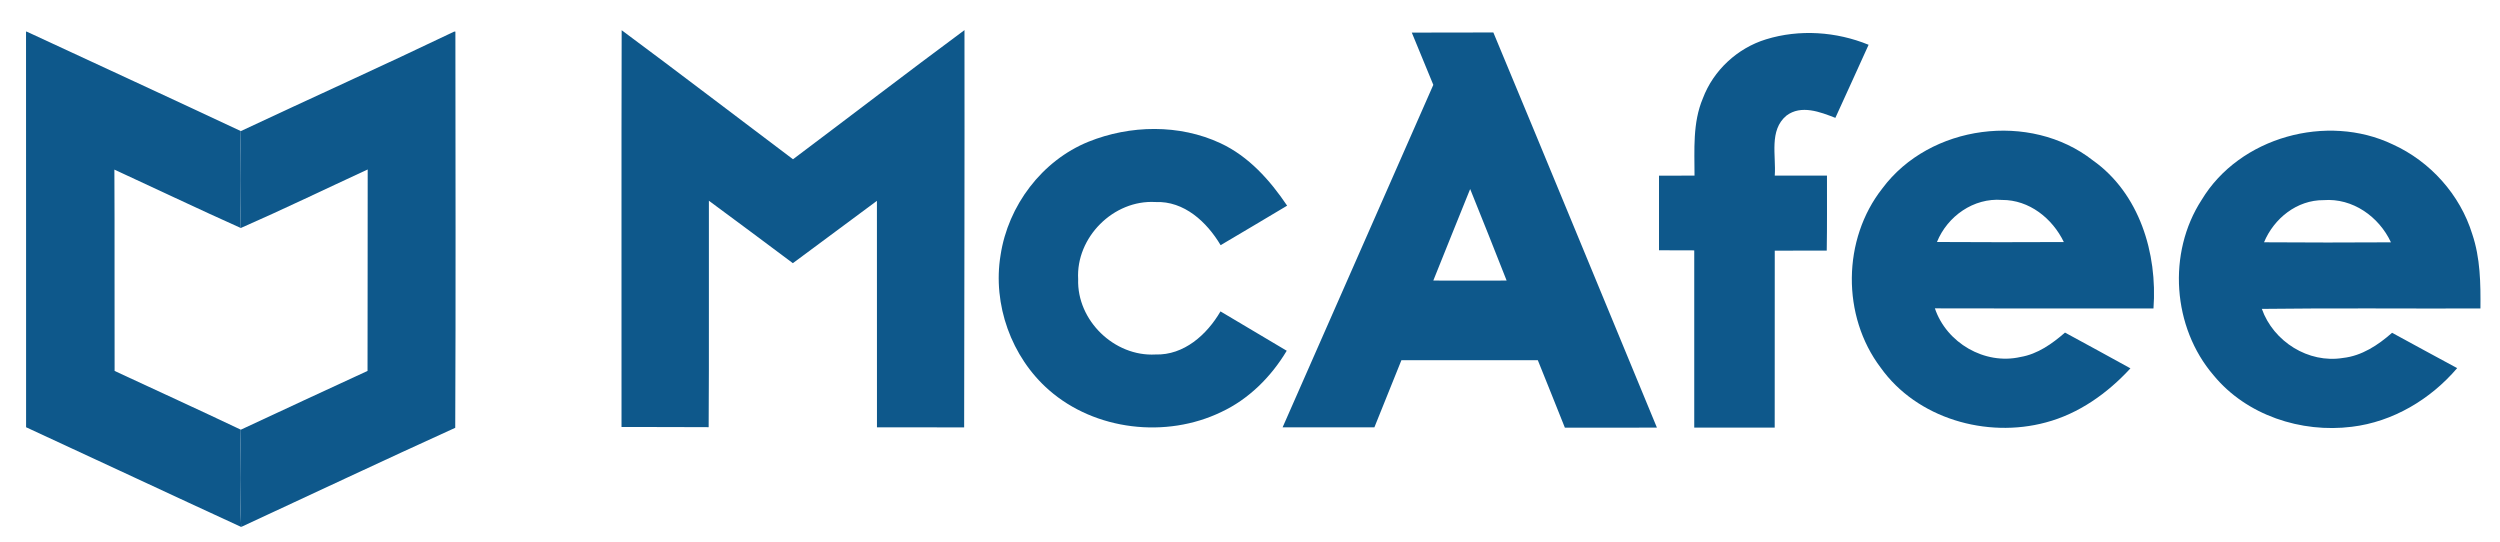
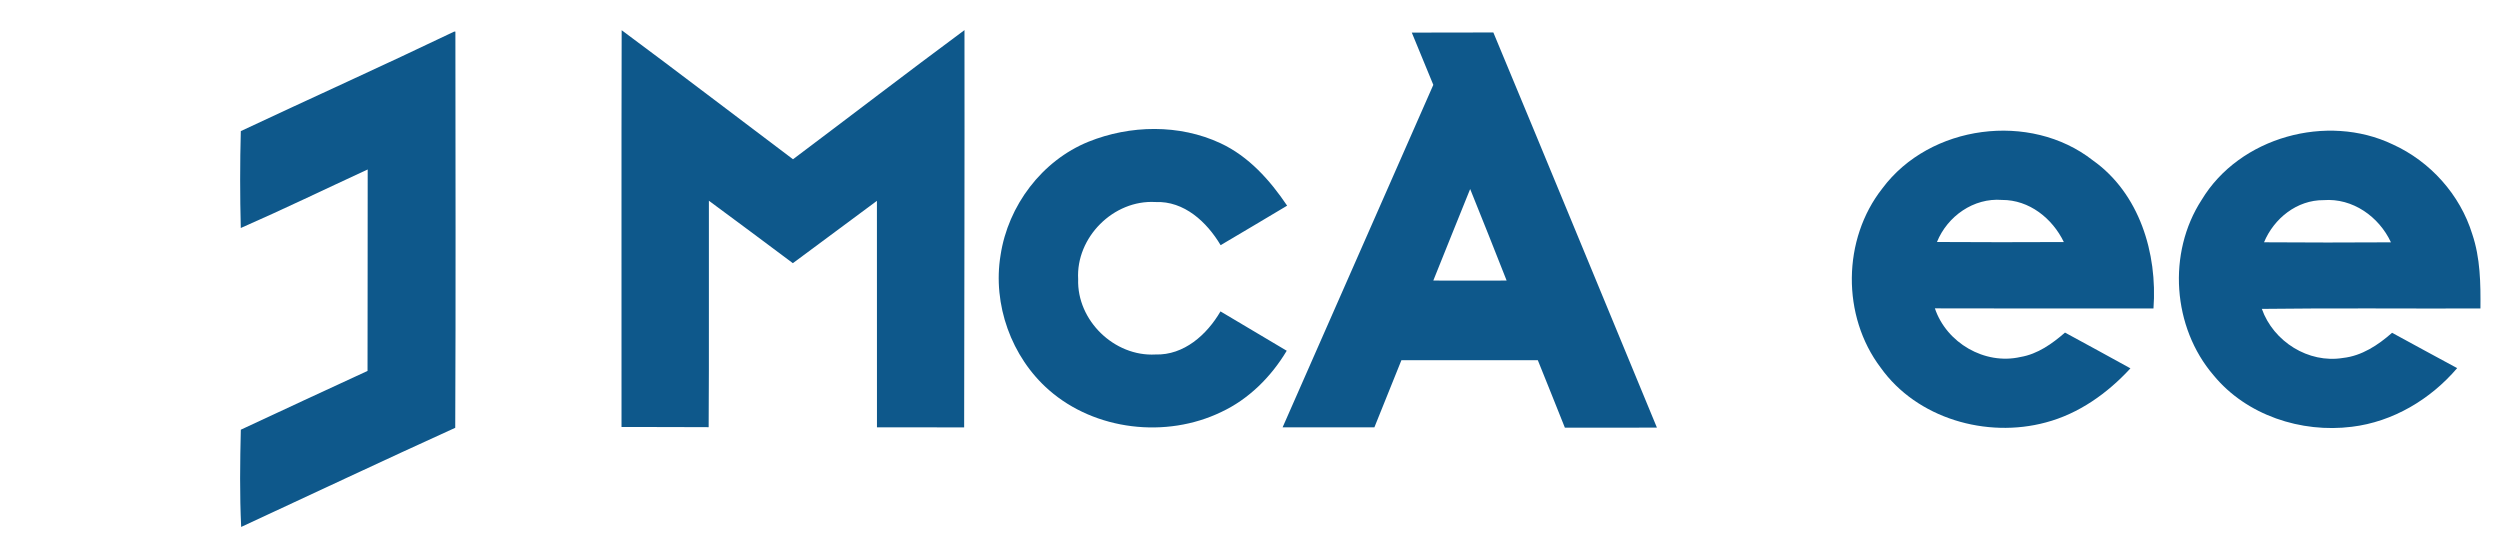
<svg xmlns="http://www.w3.org/2000/svg" version="1.1" id="Isolation_Mode" x="0px" y="0px" width="448.825px" height="97.227px" viewBox="0 0 448.825 97.227" enable-background="new 0 0 448.825 97.227" xml:space="preserve">
  <g id="g14449">
    <g id="g14455" transform="translate(90.756,302.849)">
-       <path id="path14457" fill="#0E588B" d="M-86.084-297.181h0.102c12.824,5.953,25.664,11.861,38.46,17.865    c-0.156,5.796-0.156,11.604-0.005,17.4c-7.604-3.402-15.124-7-22.693-10.484c0.066,12.052,0,24.097,0.039,36.148    c7.553,3.509,15.135,6.973,22.66,10.546c-0.14,5.819-0.218,11.646,0.061,17.458c-12.891-5.926-25.732-11.958-38.612-17.898    C-86.084-249.824-86.061-273.503-86.084-297.181" />
-     </g>
+       </g>
    <g id="g14459" transform="translate(148.414,302.849)">
      <path id="path14461" fill="#0E588B" d="M-66.864-297.181h0.207c0.012,23.712,0.079,47.424-0.028,71.136    c-12.857,5.836-25.62,11.868-38.432,17.799c-0.28-5.813-0.201-11.639-0.063-17.458c7.576-3.529,15.157-7.06,22.75-10.552    c0.044-12.058-0.005-24.108,0.028-36.167c-7.593,3.503-15.124,7.151-22.784,10.509c-0.15-5.798-0.15-11.604,0.005-17.4    C-92.423-285.298-79.571-291.089-66.864-297.181" />
    </g>
    <g id="g14463" transform="translate(170.957,303.032)">
      <path id="path14465" fill="#0E588B" d="M-59.35-297.608c10.311,7.644,20.501,15.456,30.76,23.168    c10.276-7.712,20.458-15.541,30.785-23.186c0.035,23.779-0.033,47.559-0.059,71.329c-5.223-0.033-10.438,0-15.652-0.017    c-0.008-13.555,0.008-27.109-0.008-40.662c-5.045,3.71-10.048,7.489-15.092,11.193c-5.019-3.746-10.029-7.5-15.075-11.211    c-0.034,13.555,0.05,27.1-0.043,40.652c-5.213-0.042-10.428-0.008-15.643-0.032C-59.358-250.118-59.41-273.863-59.35-297.608" />
    </g>
    <g id="g14467" transform="translate(285.205,281.65)">
      <path id="path14469" fill="#0E588B" d="M-21.267-247.716c-2.191,5.478-4.441,10.946-6.617,16.434    c4.383,0.018,8.773,0.018,13.164,0C-16.868-236.77-19.068-242.248-21.267-247.716 M-31.747-275.802    c4.875-0.017,9.758,0.018,14.641-0.024c9.854,23.626,19.576,47.305,29.369,70.947c-5.504,0.008-11.017,0.008-16.526,0.008    c-1.623-4.042-3.22-8.085-4.859-12.118c-8.16,0.017-16.322,0.009-24.49,0.009c-1.631,4.018-3.236,8.034-4.85,12.051    c-5.496,0-10.982,0.01-16.478,0c9.027-20.492,18.039-40.993,27.058-61.486C-29.166-269.551-30.465-272.676-31.747-275.802" />
    </g>
    <g id="g14471" transform="translate(325.04,301.803)">
-       <path id="path14473" fill="#0E588B" d="M-7.99-294.74c5.996-1.852,12.629-1.393,18.42,0.977c-1.953,4.392-4,8.74-5.969,13.121    c-2.727-1.068-6.148-2.395-8.781-0.405c-3.168,2.64-1.834,7.19-2.098,10.774h9.375c-0.008,4.484,0.035,8.979-0.043,13.462    c-3.107,0.008-6.223,0-9.332,0.008c-0.01,10.592,0,21.183-0.01,31.771c-4.814,0.01-9.629,0.01-14.445,0    c-0.008-10.606,0-21.213,0-31.821c-2.113-0.018-4.221,0-6.326-0.018v-13.393c2.123-0.018,4.254,0,6.377-0.01    c0-4.646-0.356-9.484,1.496-13.868C-17.433-289.176-13.129-293.16-7.99-294.74" />
-     </g>
+       </g>
    <g id="g14475" transform="translate(233.804,288.013)">
      <path id="path14477" fill="#0E588B" d="M-38.401-262.564c7.491-3.022,16.331-3.186,23.711,0.264    c5.07,2.36,8.891,6.642,11.965,11.211c-3.965,2.387-7.965,4.729-11.939,7.092c-2.479-4.161-6.531-7.959-11.711-7.745    c-7.524-0.434-14.293,6.344-13.868,13.86c-0.238,7.404,6.496,13.918,13.876,13.511c5.131,0.153,9.241-3.558,11.678-7.736    c3.966,2.353,7.938,4.696,11.892,7.065c-2.795,4.671-6.795,8.68-11.756,10.998c-9.875,4.771-22.624,3.328-30.929-3.941    c-6.76-5.91-10.149-15.38-8.688-24.236C-52.821-251.098-46.758-259.166-38.401-262.564" />
    </g>
    <g id="g14479" transform="translate(348.059,274.516)">
      <path id="path14481" fill="#0E588B" d="M-0.316-231.071c7.592,0.052,15.187,0.043,22.777,0.009    c-2.057-4.255-6.217-7.584-11.1-7.559C6.274-239.028,1.568-235.709-0.316-231.071 M-10.117-240.693    c8.518-11.456,26.557-13.833,37.783-5.036c8.383,5.938,11.619,16.696,10.889,26.591c-13.088,0-26.166,0.024-39.244-0.018    c2.088,6.199,8.941,10.199,15.369,8.73c3.084-0.518,5.684-2.378,7.992-4.382c3.916,2.131,7.84,4.255,11.746,6.42    c-4.119,4.477-9.266,8.152-15.201,9.715c-10.625,2.871-23.135-0.704-29.641-9.843C-17.437-217.78-17.31-231.563-10.117-240.693" />
    </g>
    <g id="g14483" transform="translate(392.097,274.478)">
      <path id="path14485" fill="#0E588B" d="M14.363-230.981c7.594,0.06,15.192,0.051,22.786,0.008    c-2.146-4.61-6.879-7.976-12.085-7.574C20.282-238.584,16.156-235.279,14.363-230.981 M3.169-238.599    c6.795-11.287,22.531-15.584,34.303-9.953c6.734,3.057,12.094,9.019,14.275,16.101c1.453,4.298,1.512,8.875,1.469,13.353    c-13.078,0.05-26.164-0.095-39.244,0.074c2.082,5.868,8.365,9.827,14.566,8.808c3.387-0.373,6.309-2.31,8.814-4.518    c3.898,2.104,7.771,4.255,11.686,6.345c-4.781,5.604-11.549,9.646-18.912,10.529c-9.088,1.146-18.914-2.056-24.816-9.239    C-2.087-215.712-3.02-229.071,3.169-238.599" />
    </g>
  </g>
</svg>